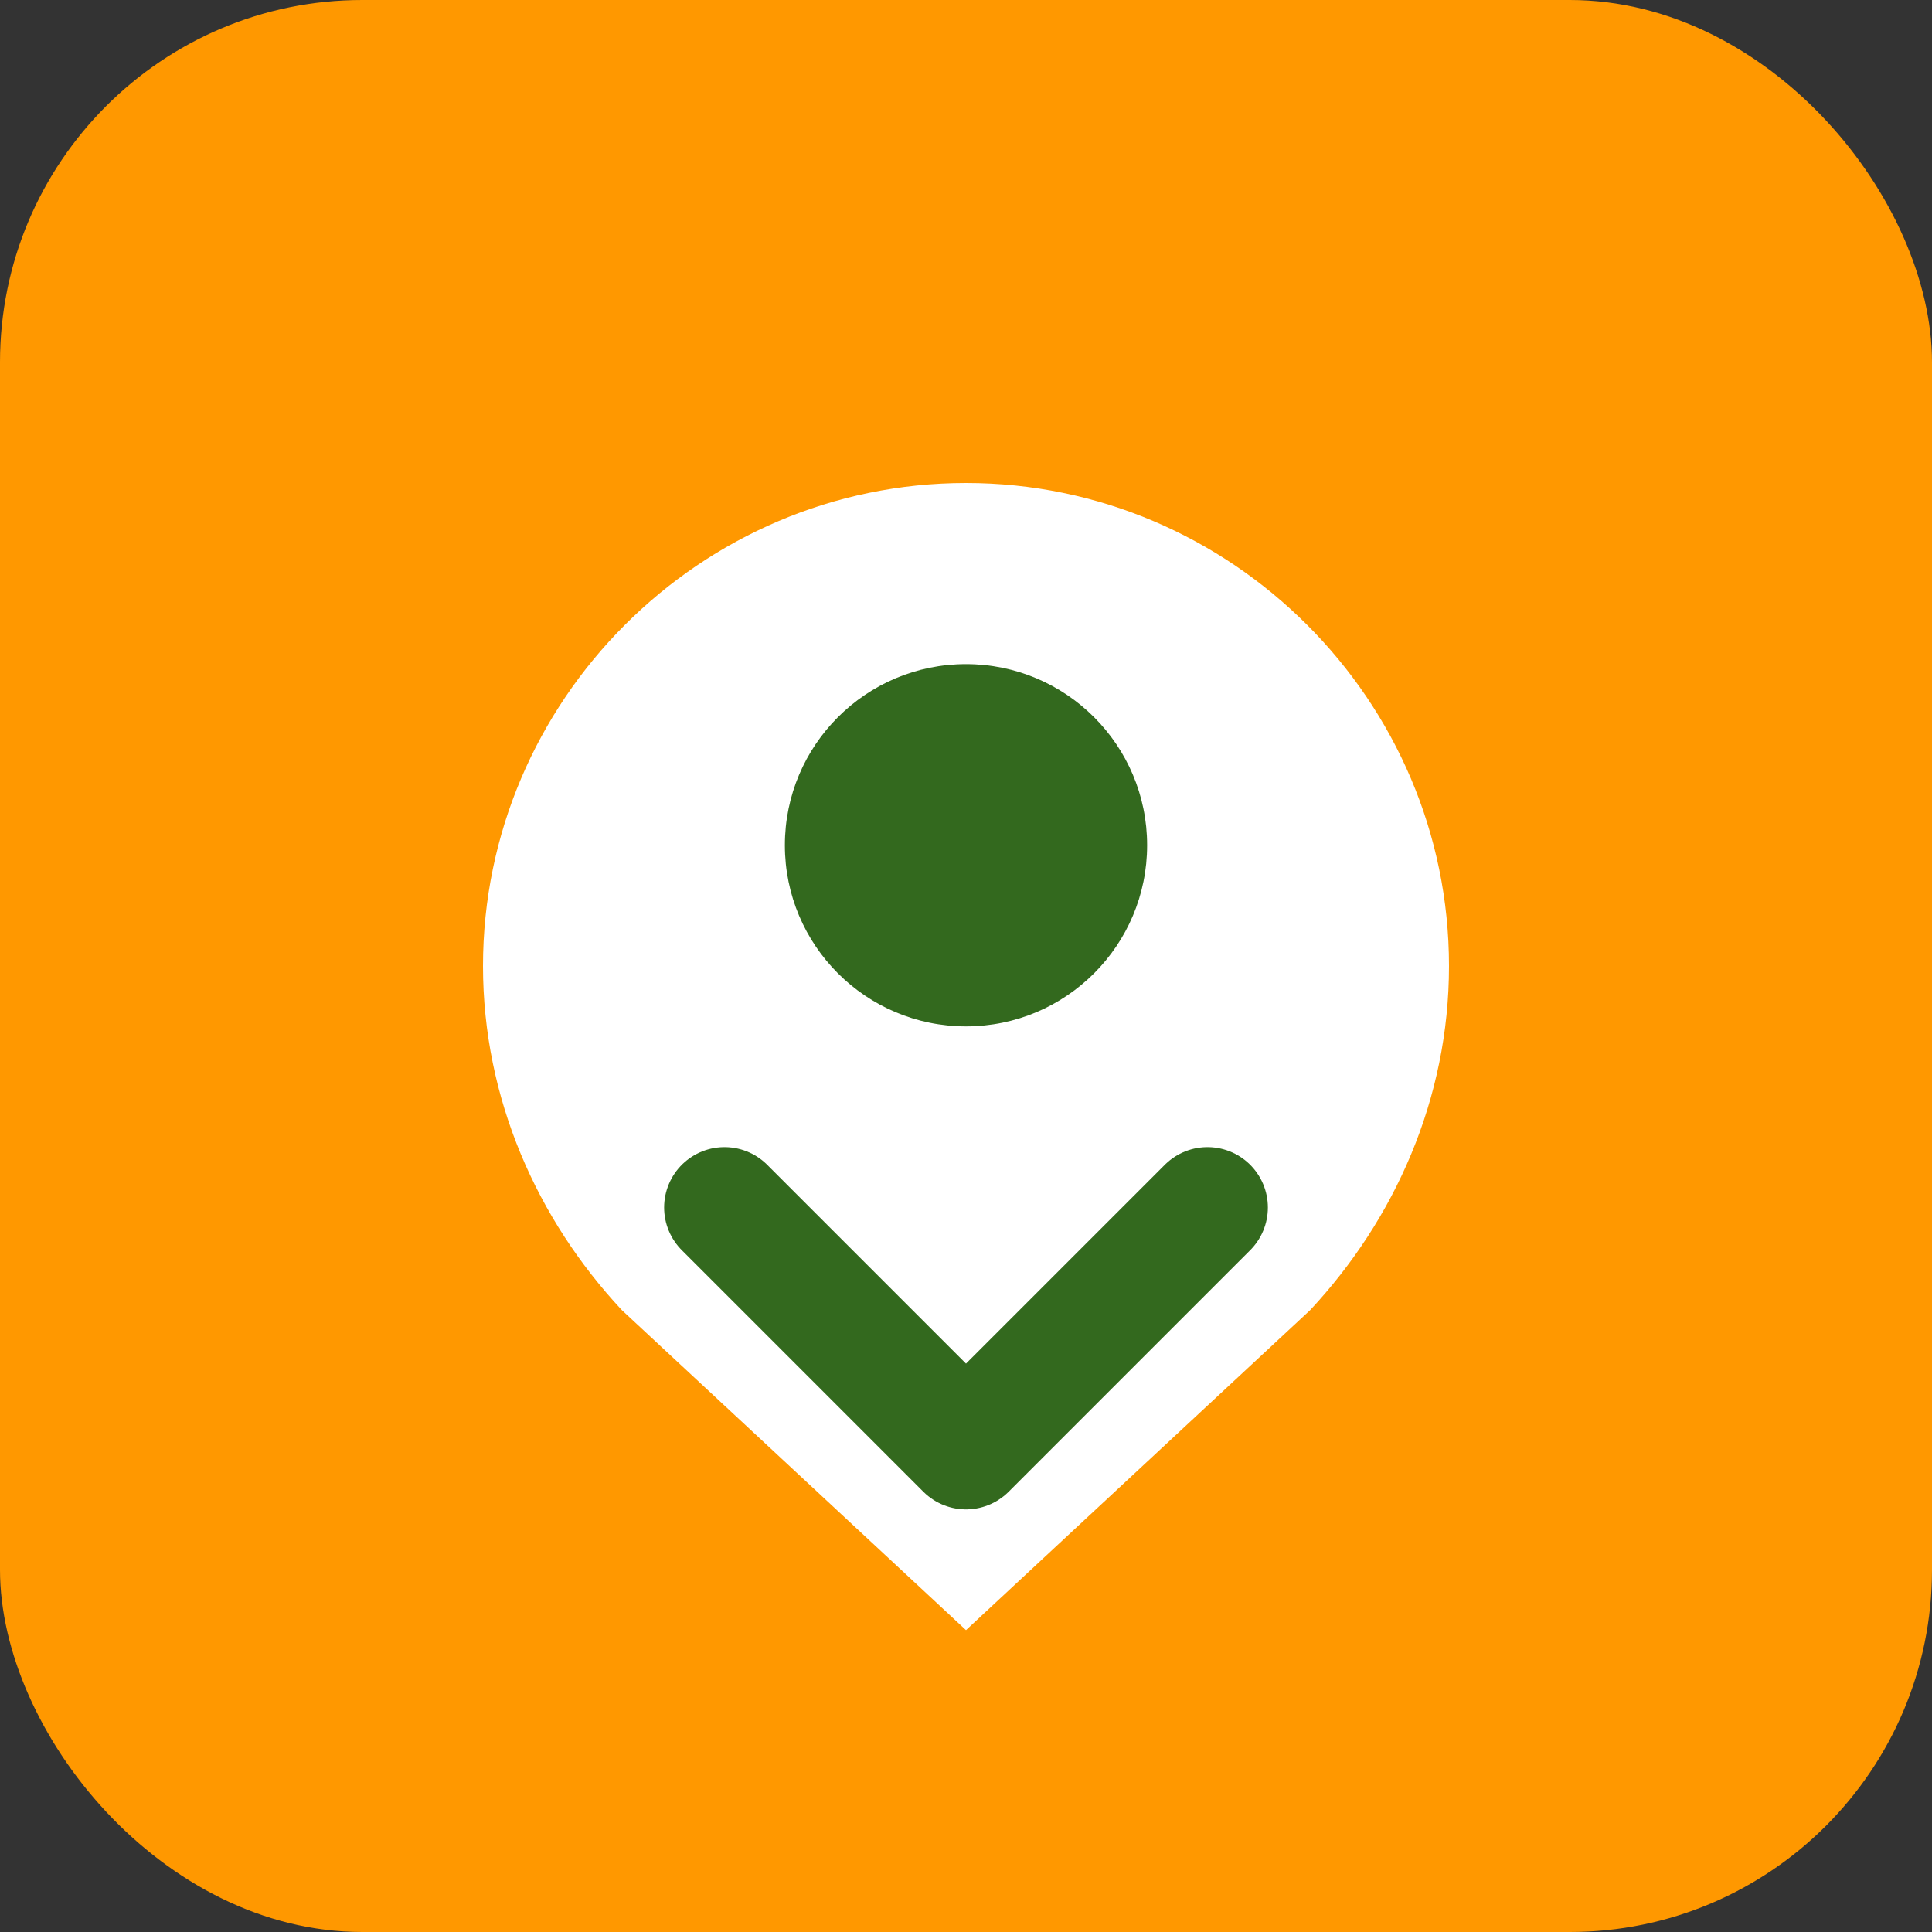
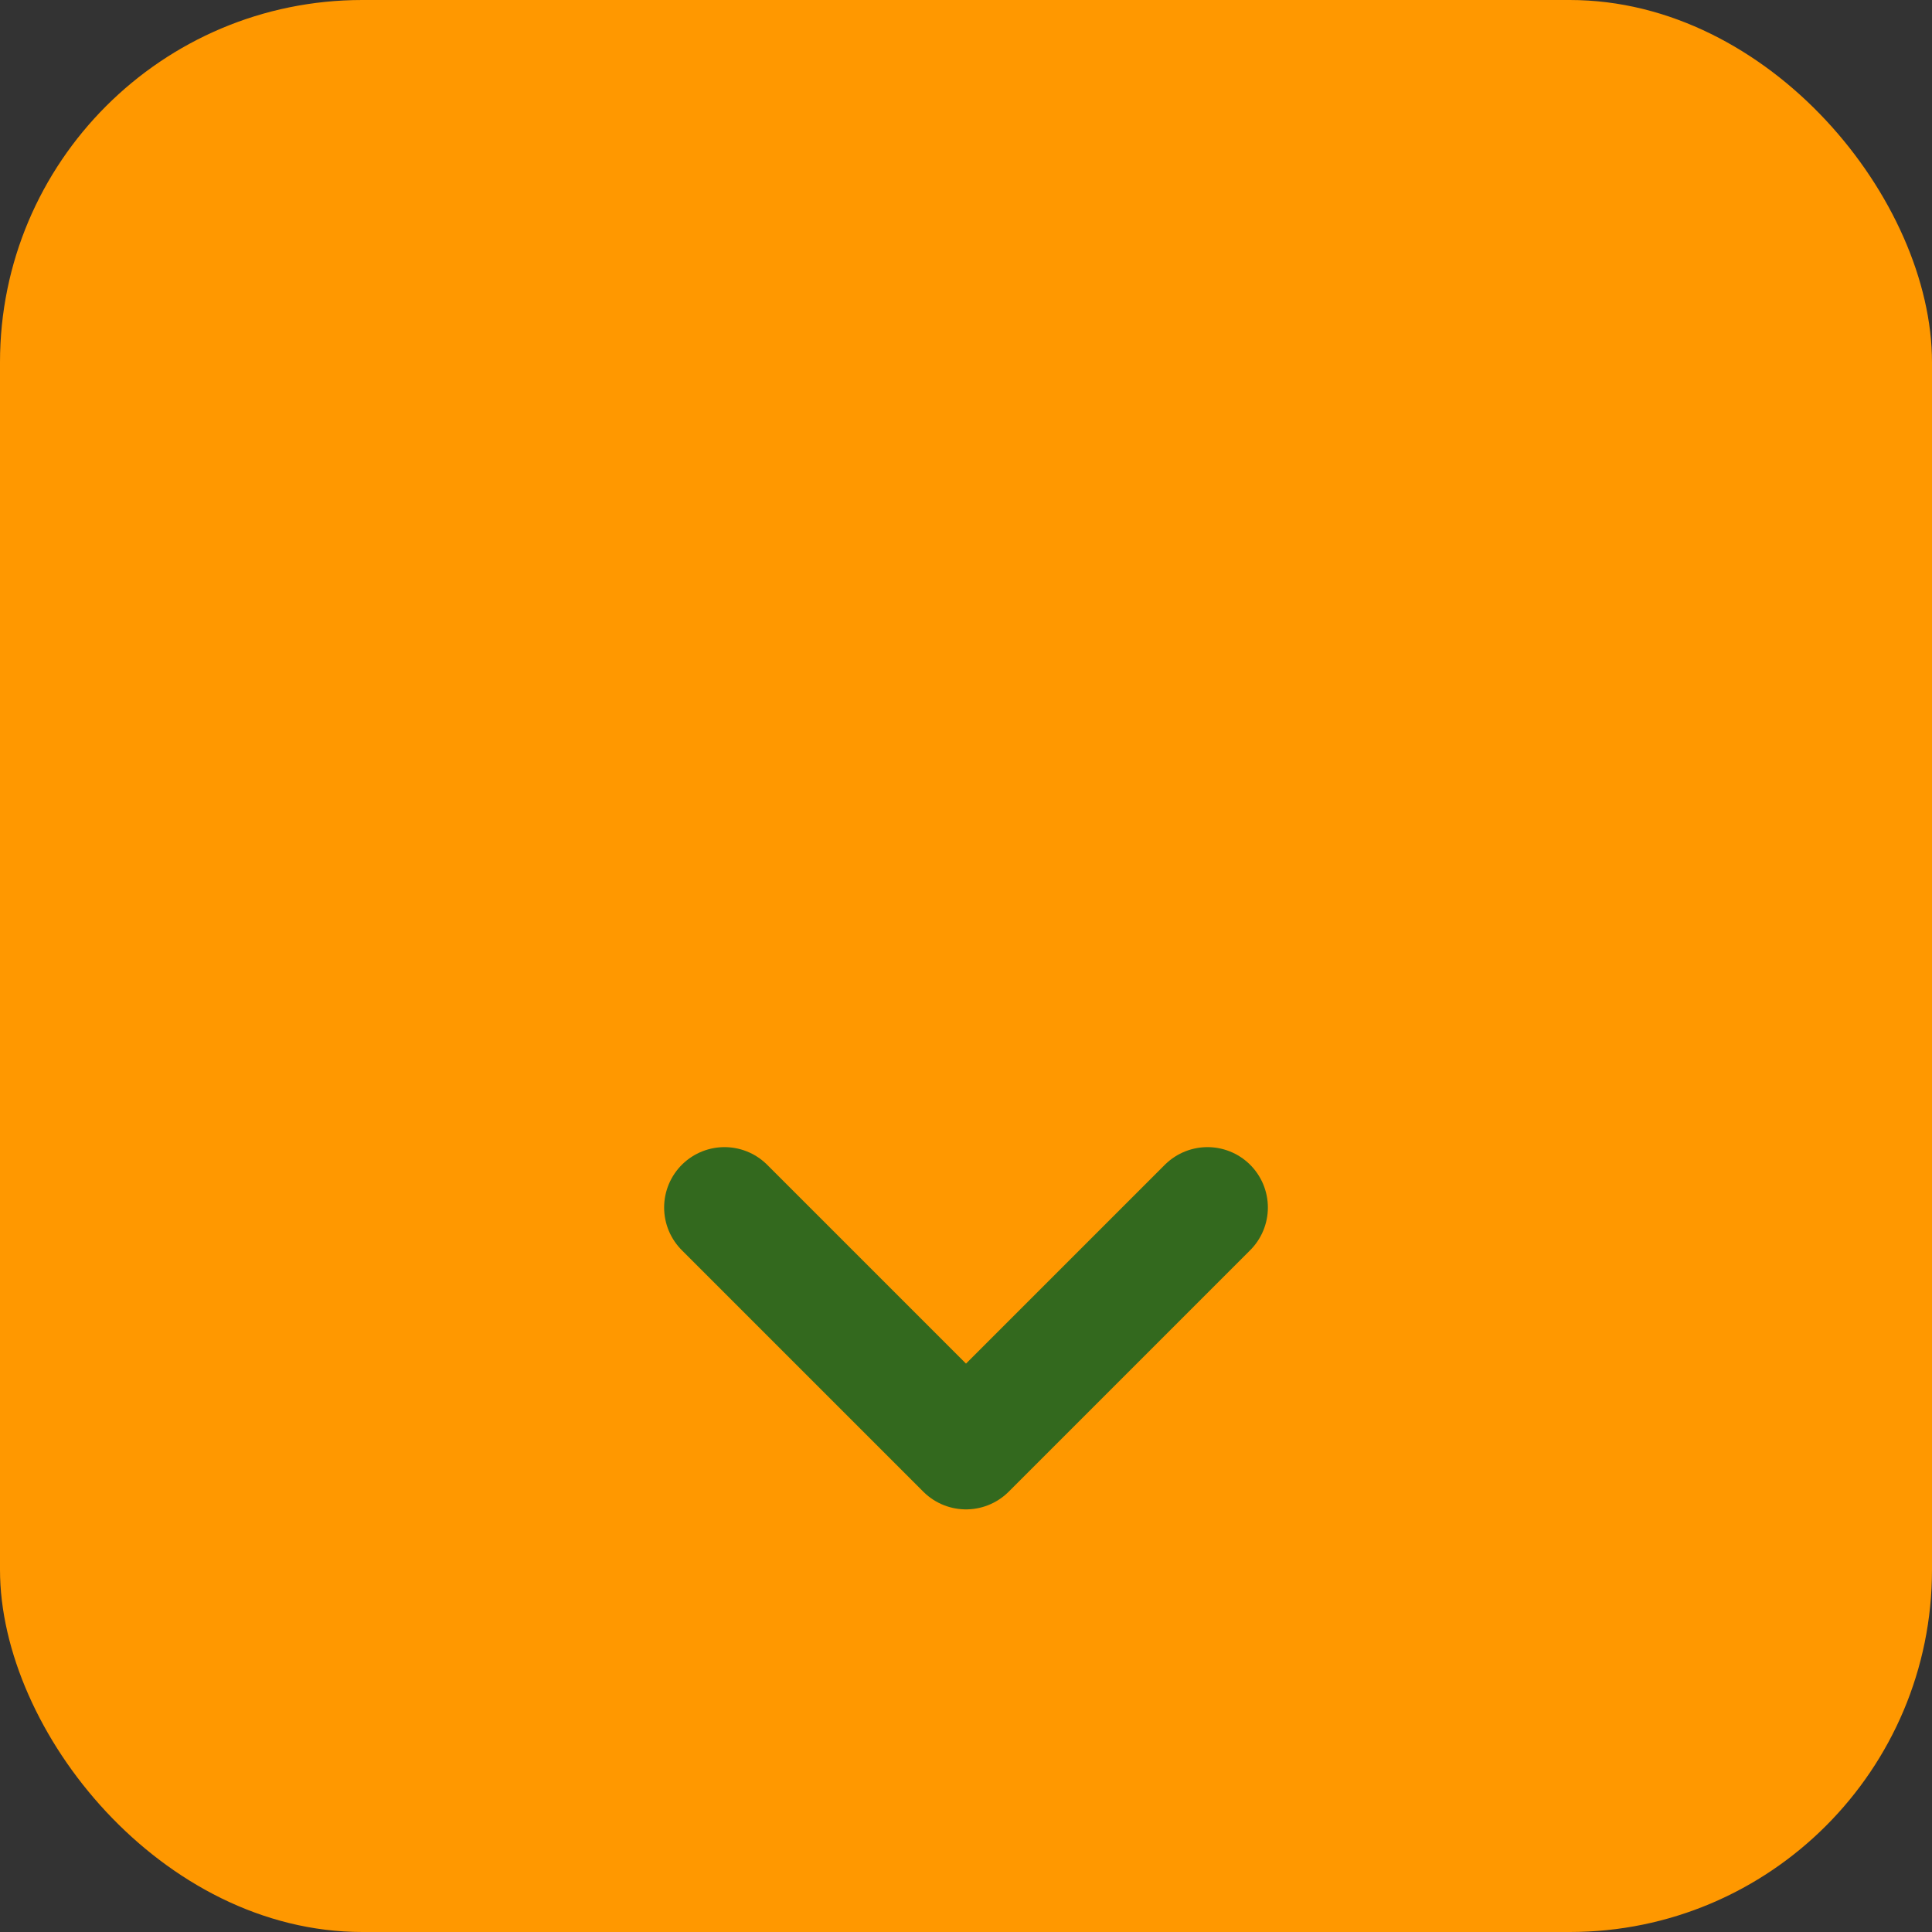
<svg xmlns="http://www.w3.org/2000/svg" width="32" height="32" viewBox="0 0 32 32">
  <rect x="0" y="0" width="32" height="32" fill="#333333" stroke="none" />
  <rect width="32" height="32" rx="6" fill="#FF9800" />
-   <path d="M8 16c0-4.4 3.6-8 8-8s8 3.6 8 8c0 2.2-0.9 4.2-2.3 5.7L16 27l-5.7-5.3C8.9 20.2 8 18.2 8 16z" fill="white" />
-   <circle cx="16" cy="14" r="3" fill="#33691E" />
  <path d="M12 20l4 4 4-4" stroke="#33691E" stroke-width="2" fill="none" stroke-linecap="round" stroke-linejoin="round" />
</svg>